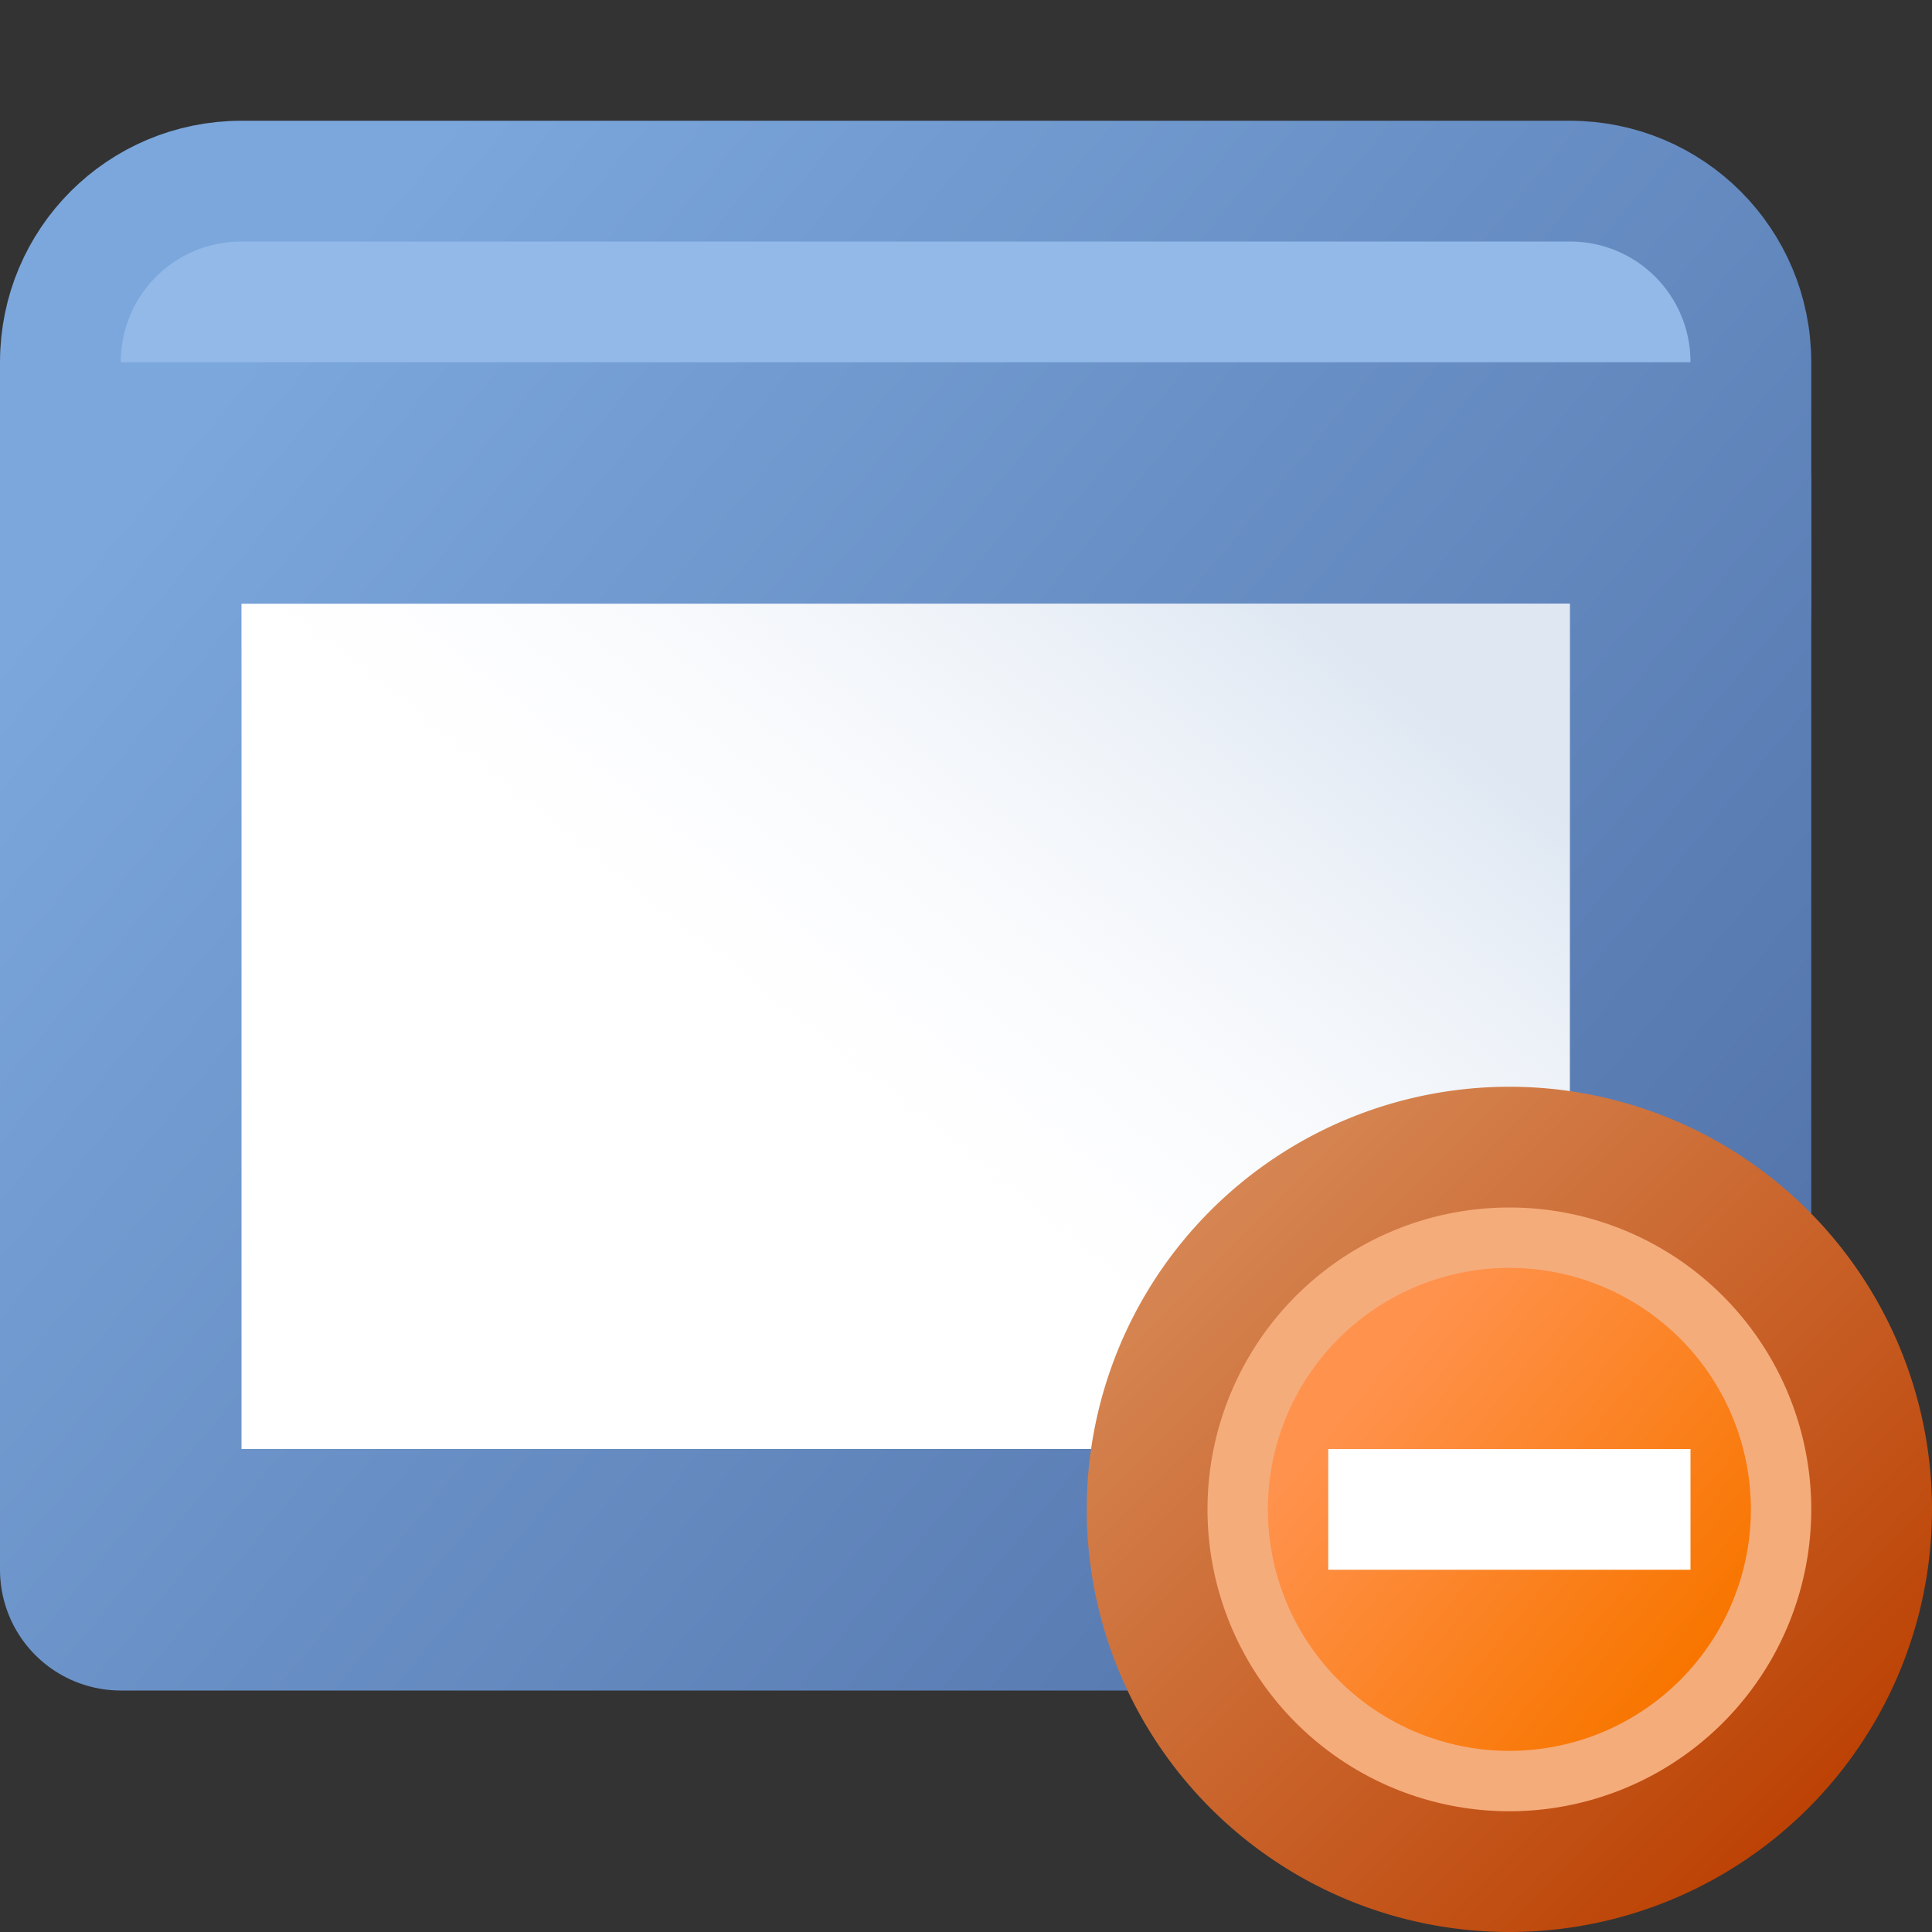
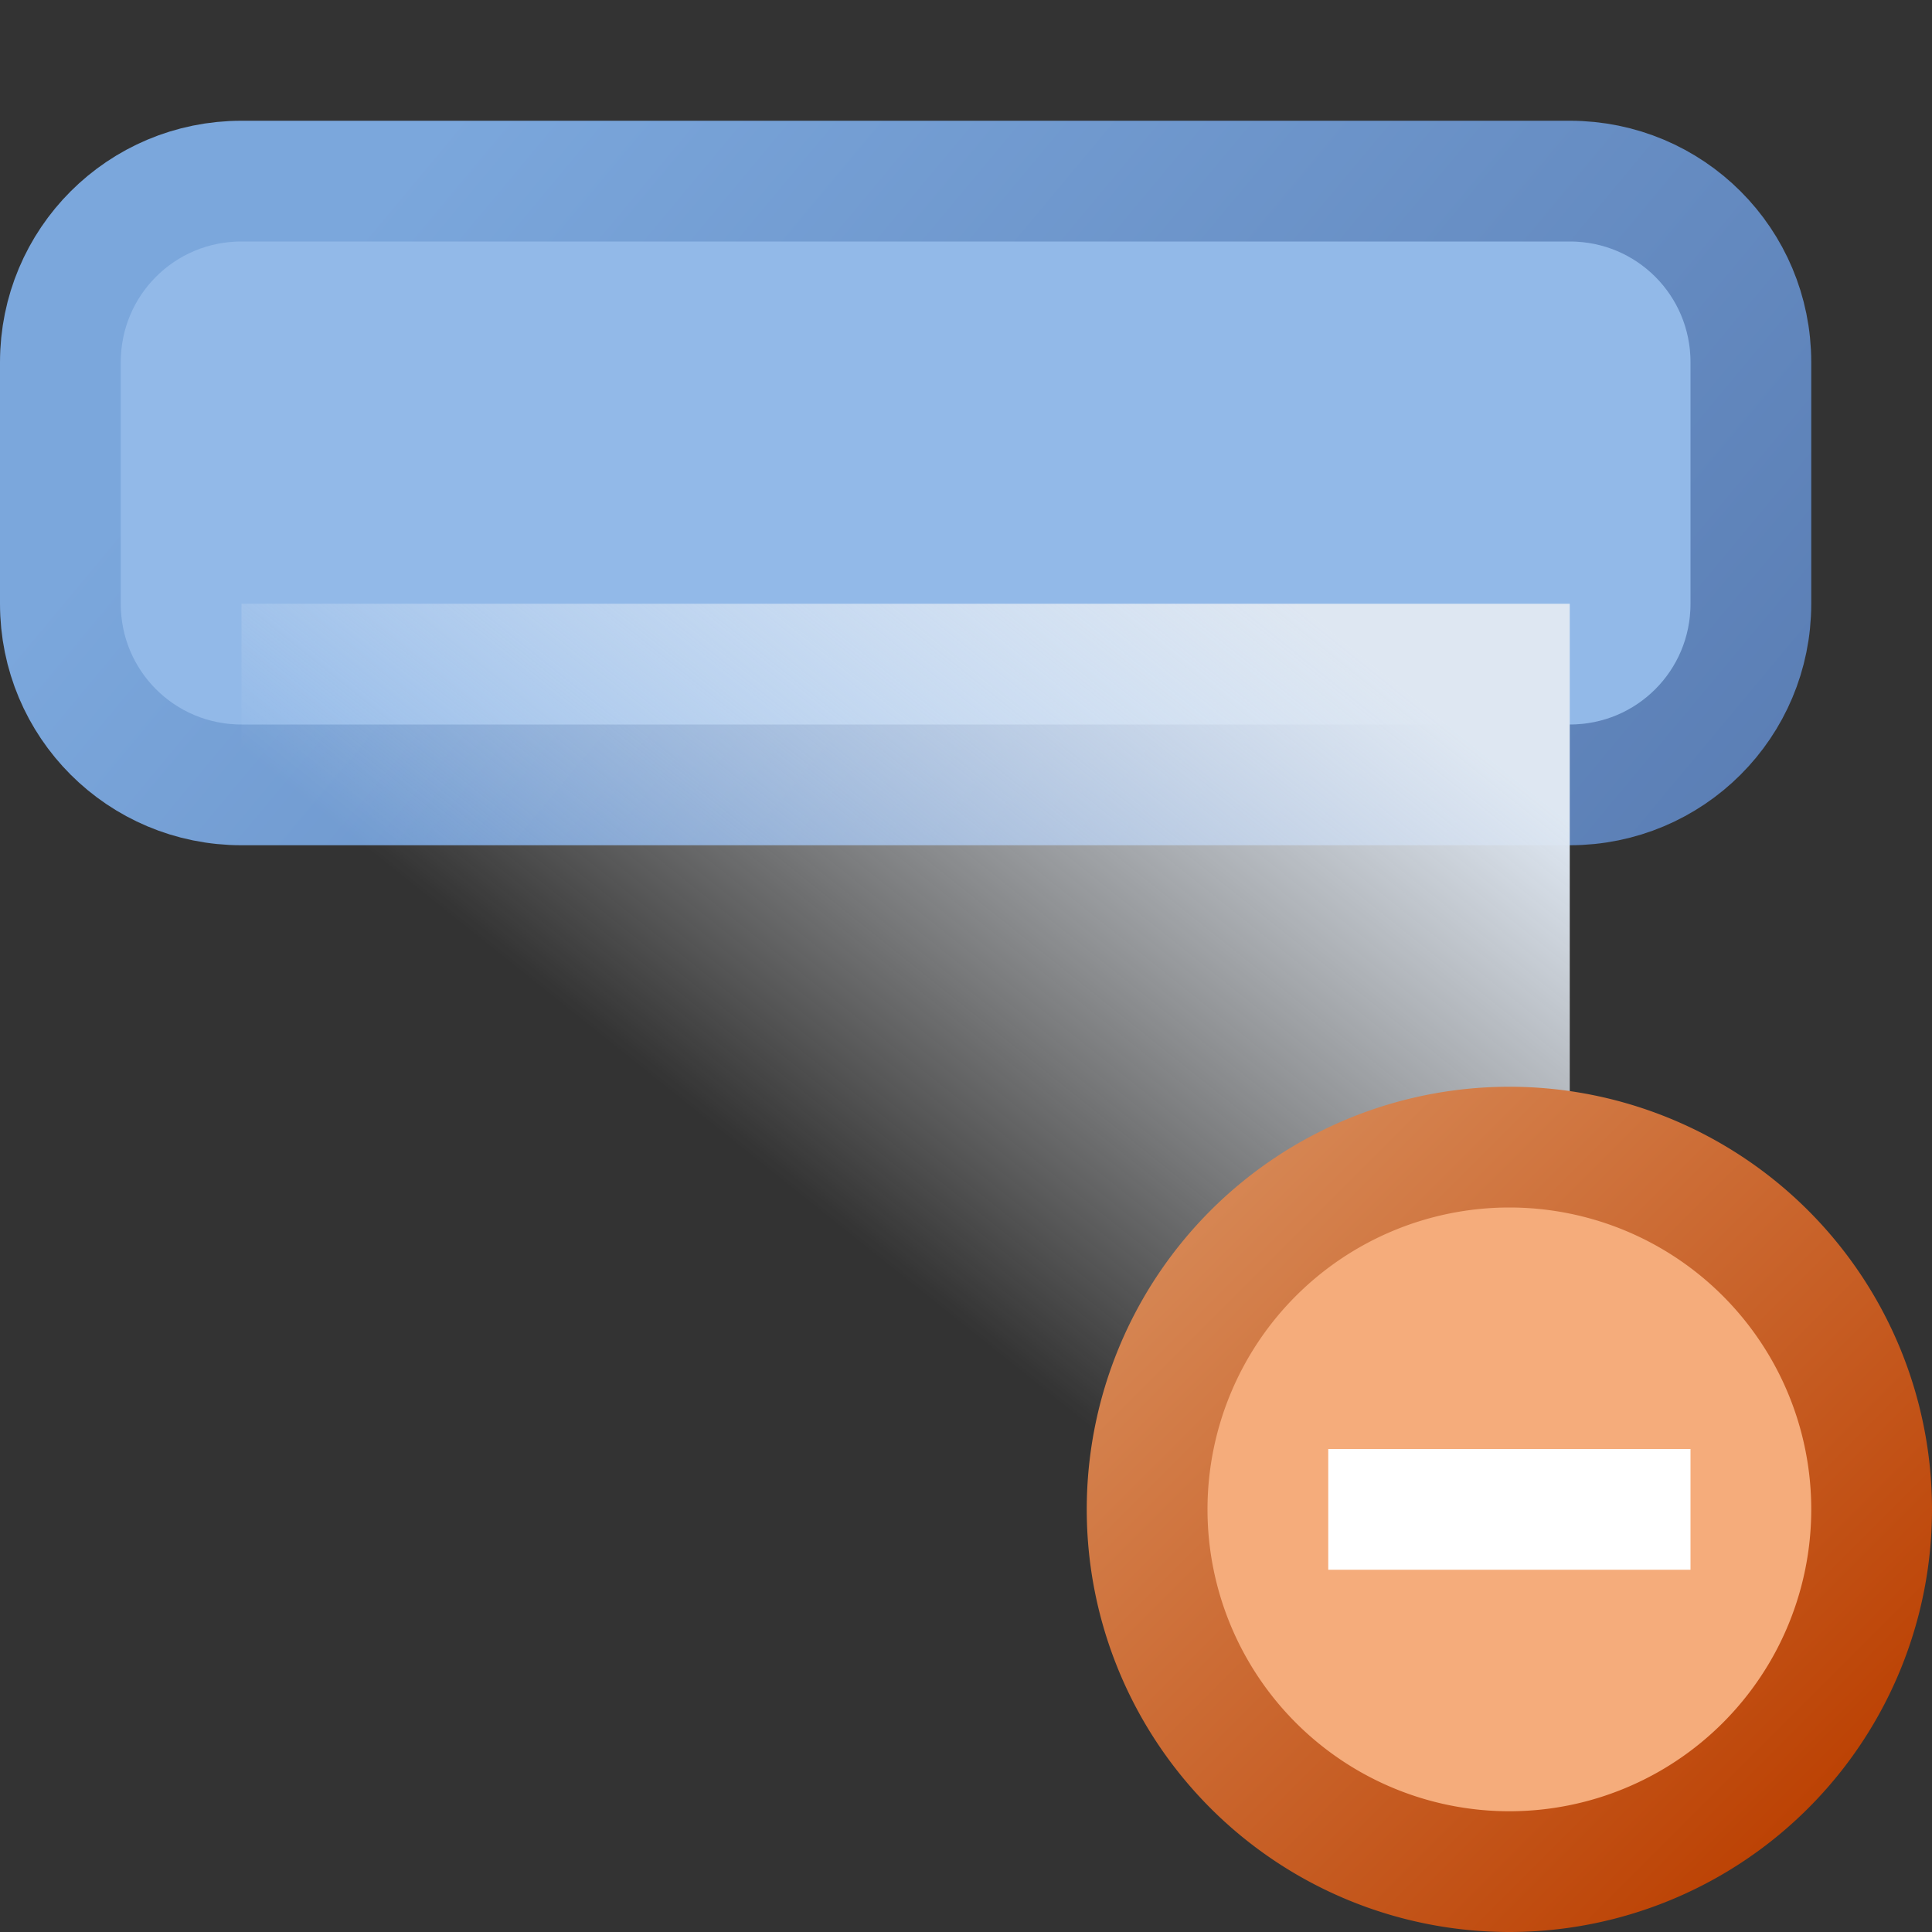
<svg xmlns="http://www.w3.org/2000/svg" xmlns:xlink="http://www.w3.org/1999/xlink" width="64" height="64" viewBox="0 0 64 64" version="1.1" id="svg8">
  <rect x="0" y="0" width="64" height="64" fill="#333333" stroke="none" />
  <defs id="defs2">
    <linearGradient id="linearGradient914">
      <stop style="stop-color:#dee7f2;stop-opacity:1" offset="0" id="stop910" />
      <stop style="stop-color:#ffffff;stop-opacity:0" offset="1" id="stop912" />
    </linearGradient>
    <linearGradient id="linearGradient898">
      <stop style="stop-color:#5172a9;stop-opacity:1" offset="0" id="stop894" />
      <stop style="stop-color:#7ba7dc;stop-opacity:1" offset="1" id="stop896" />
    </linearGradient>
    <linearGradient id="linearGradient888">
      <stop style="stop-color:#5172a9;stop-opacity:1" offset="0" id="stop884" />
      <stop style="stop-color:#7ba7dc;stop-opacity:1" offset="1" id="stop886" />
    </linearGradient>
    <linearGradient xlink:href="#linearGradient888" id="linearGradient890" x1="56" y1="52" x2="8" y2="12" gradientUnits="userSpaceOnUse" />
    <linearGradient xlink:href="#linearGradient898" id="linearGradient892" x1="56" y1="52" x2="8" y2="12" gradientUnits="userSpaceOnUse" />
    <linearGradient xlink:href="#linearGradient914" id="linearGradient916" x1="48" y1="24" x2="32" y2="44" gradientUnits="userSpaceOnUse" />
  </defs>
  <g id="layer1">
    <path id="rect880" style="fill:#92b9e8;stroke:url(#linearGradient892);stroke-width:4;stroke-linecap:round;stroke-linejoin:round;paint-order:fill markers stroke" d="m 8,6 h 44 c 3.324,0 6,2.676 6,6 v 8 c 0,3.324 -2.676,6 -6,6 H 8 C 4.676,26 2,23.324 2,20 V 12 C 2,8.676 4.676,6 8,6 Z" />
-     <path id="rect882" style="fill:#ffffff;stroke:url(#linearGradient890);stroke-width:8;stroke-linecap:round;stroke-linejoin:round;paint-order:markers stroke fill" d="M 4,16 H 56 V 52 H 4 Z" />
    <path id="rect900" style="fill:url(#linearGradient916);stroke-width:8;stroke-linecap:round;stroke-linejoin:round;paint-order:markers stroke fill" d="M 8,20 H 52 V 48 H 8 Z" />
  </g>
  <svg width="64" height="64" viewBox="0 0 64 64" version="1.1" id="svg8">
    <defs id="defs2">
      <linearGradient id="linearGradientDeleteLayer911-7">
        <stop style="stop-color:#ff924d;stop-opacity:1" offset="0" id="stop907-5" />
        <stop style="stop-color:#f87600;stop-opacity:1" offset="1" id="stop909-3" />
      </linearGradient>
      <linearGradient id="linearGradientDeleteLayer869-5">
        <stop style="stop-color:#d68653;stop-opacity:1" offset="0" id="stop865-6" />
        <stop style="stop-color:#bc4204;stop-opacity:1" offset="1" id="stop867-2" />
      </linearGradient>
      <linearGradient xlink:href="#linearGradientDeleteLayer869-5" id="linearGradientDeleteLayer871-9" x1="12" y1="12" x2="52" y2="52" gradientUnits="userSpaceOnUse" gradientTransform="matrix(0.5,0,0,0.5,34,34)" />
      <linearGradient xlink:href="#linearGradientDeleteLayer911-7" id="linearGradientDeleteLayer913-1" x1="19.5" y1="22" x2="47" y2="44.5" gradientUnits="userSpaceOnUse" gradientTransform="matrix(0.4,0,0,0.4,37.2,37.2)" />
    </defs>
    <g id="layer1">
      <path id="path863-3" style="fill:url(#linearGradientDeleteLayer871-9);stroke-width:2;stroke-opacity:0.408;paint-order:markers stroke fill" d="M 64,50 A 14,14 0 0 1 50,64 14,14 0 0 1 36,50 14,14 0 0 1 50,36 14,14 0 0 1 64,50 Z" />
      <path id="path863-7-6" style="fill:#f5ac7b;stroke-width:1.667;stroke-opacity:0.408;paint-order:markers stroke fill" d="M 60,50 A 10,10 0 0 1 50,60 10,10 0 0 1 40,50 10,10 0 0 1 50,40 10,10 0 0 1 60,50 Z" />
-       <path id="path905-0" style="fill:url(#linearGradientDeleteLayer913-1);stroke-width:1.6;stroke-opacity:0.408;paint-order:markers stroke fill" d="m 58,50 a 8,8 0 0 1 -8,8 8,8 0 0 1 -8,-8 8,8 0 0 1 8,-8 8,8 0 0 1 8,8 z" />
+       <path id="path905-0" style="fill:url(#linearGradientDeleteLayer913-1);stroke-width:1.6;stroke-opacity:0.408;paint-order:markers stroke fill" d="m 58,50 z" />
      <path style="fill:#ffffff;fill-opacity:1;stroke:none;stroke-width:4;stroke-opacity:0.408;paint-order:markers stroke fill" d="m 44,48 v 4 h 12 v -4 z" id="path1039" />
    </g>
  </svg>
</svg>